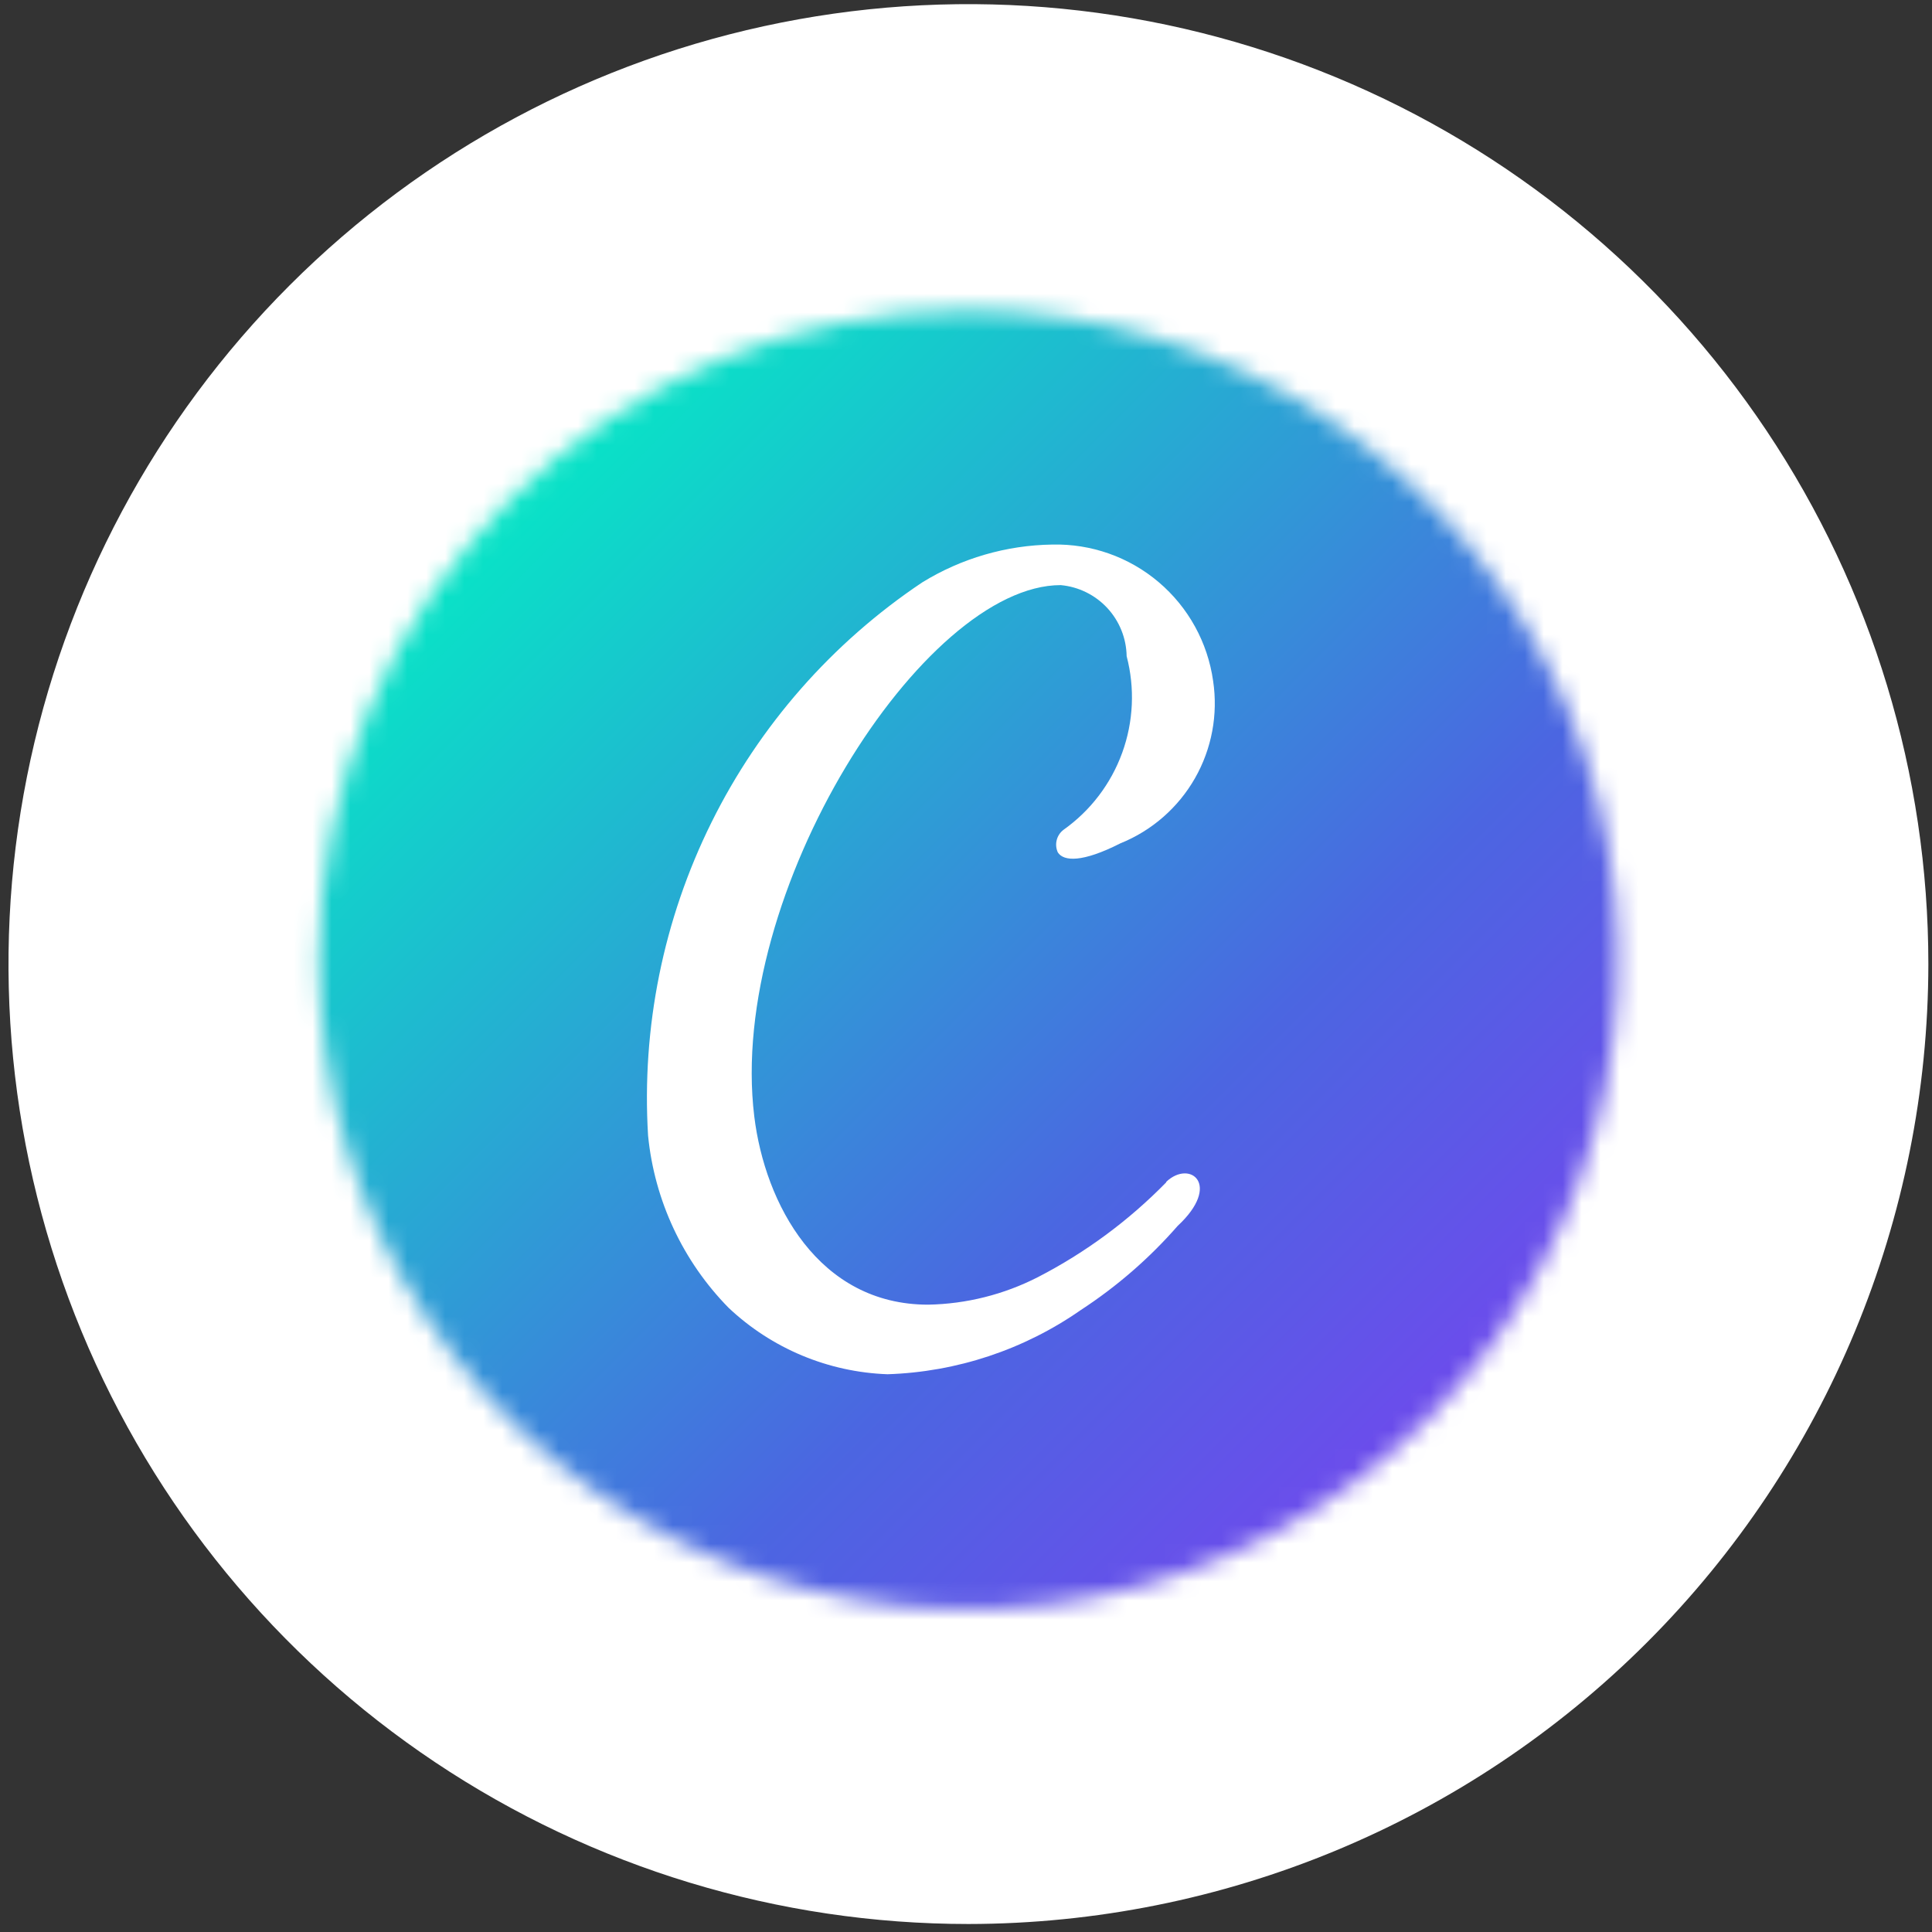
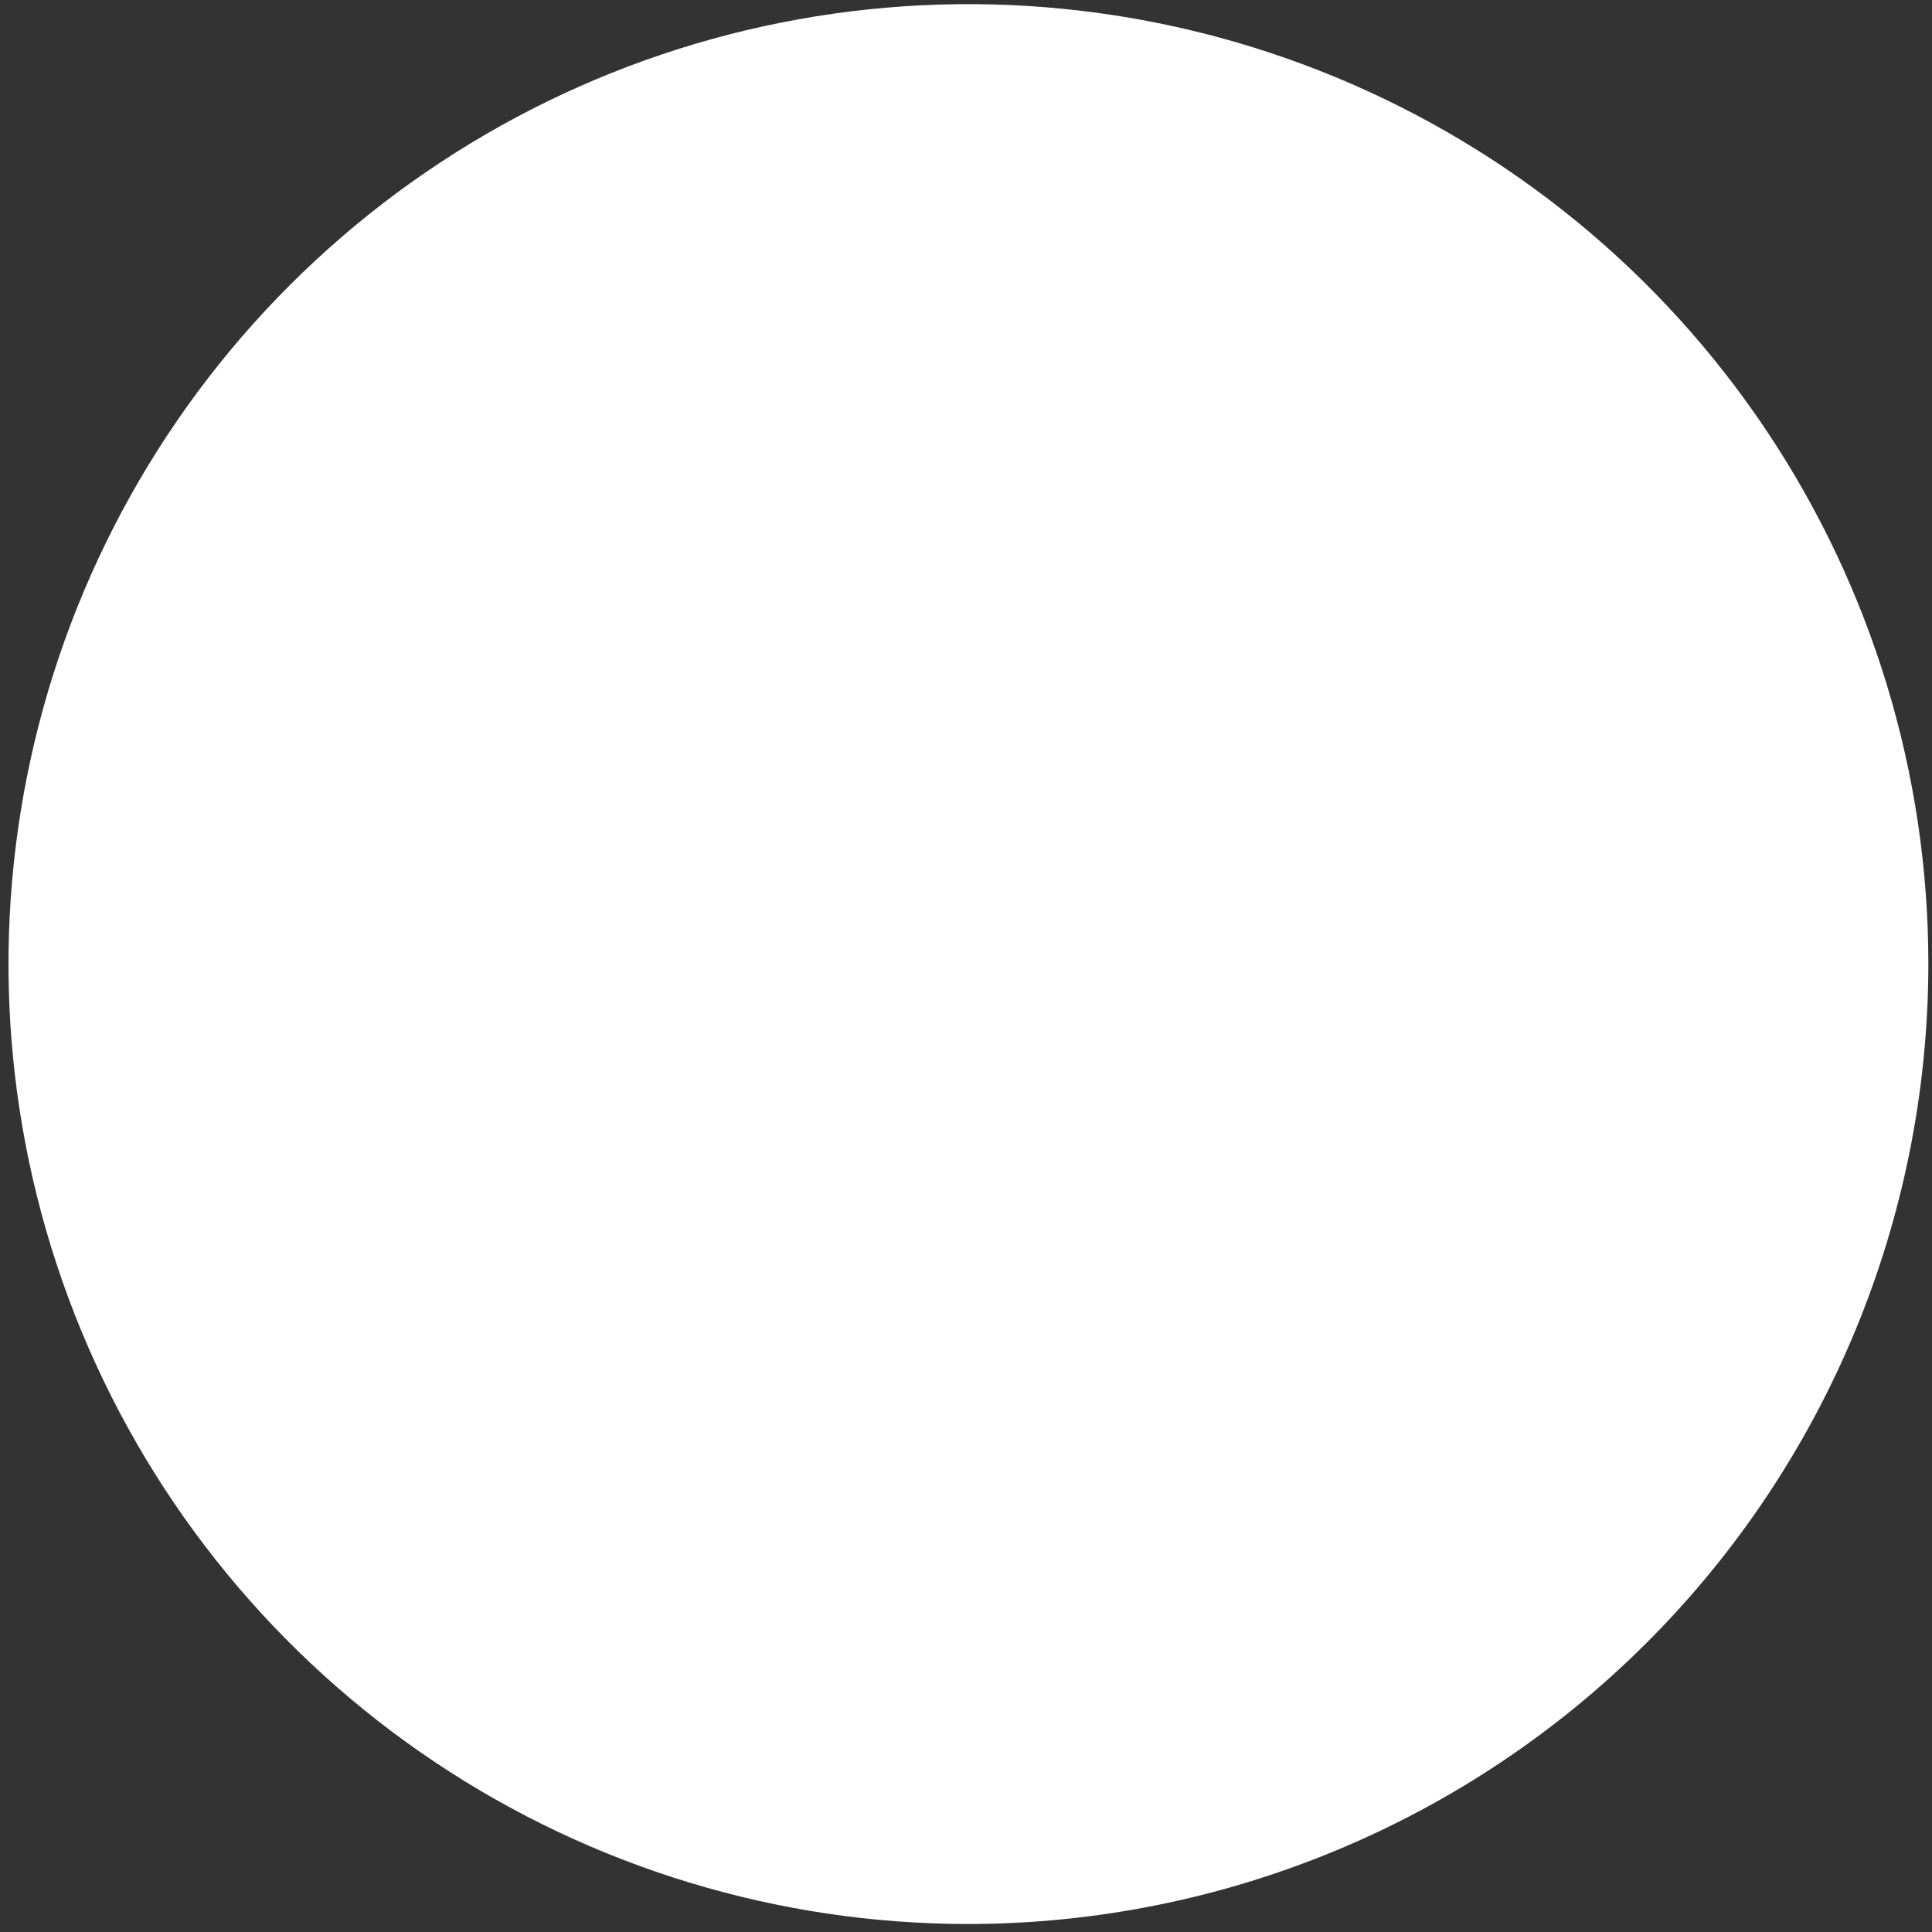
<svg xmlns="http://www.w3.org/2000/svg" width="102" height="102" viewBox="0 0 102 102" fill="none">
  <rect x="0" y="0" width="102" height="102" fill="#333333" stroke="none" />
  <path d="M51.128 101.578C41.104 101.578 31.306 98.606 22.972 93.037C14.638 87.469 8.142 79.553 4.306 70.293C0.47 61.032 -0.533 50.842 1.422 41.011C3.378 31.181 8.204 22.15 15.292 15.063C22.38 7.975 31.41 3.148 41.241 1.193C51.072 -0.763 61.262 0.241 70.522 4.077C79.783 7.912 87.698 14.408 93.267 22.742C98.836 31.077 101.808 40.875 101.808 50.899C101.793 64.335 96.449 77.217 86.948 86.718C77.447 96.219 64.564 101.563 51.128 101.578Z" fill="white" />
  <mask id="mask0_5_53" style="mask-type:luminance" maskUnits="userSpaceOnUse" x="16" y="16" width="70" height="69">
-     <path d="M16.834 50.676C16.834 57.458 18.845 64.088 22.613 69.728C26.381 75.367 31.736 79.762 38.002 82.358C44.269 84.953 51.163 85.632 57.816 84.309C64.467 82.986 70.578 79.72 75.374 74.924C80.169 70.128 83.435 64.018 84.758 57.366C86.082 50.714 85.403 43.819 82.807 37.553C80.212 31.287 75.816 25.931 70.177 22.163C64.538 18.395 57.908 16.384 51.125 16.384C42.031 16.384 33.308 19.997 26.877 26.428C20.446 32.859 16.834 41.581 16.834 50.676Z" fill="white" />
-   </mask>
+     </mask>
  <g mask="url(#mask0_5_53)">
    <path d="M51.125 118.982L119.431 50.676L51.125 -17.63L-17.181 50.676L51.125 118.982Z" fill="url(#paint0_linear_5_53)" />
  </g>
-   <path fill-rule="evenodd" clip-rule="evenodd" d="M61.574 62.418C59.598 64.439 57.311 66.13 54.799 67.425C53.002 68.345 51.019 68.843 49.001 68.88C43.209 68.88 40.385 63.549 39.822 58.943C38.379 47.126 48.76 30.891 55.999 30.891C56.94 30.977 57.816 31.407 58.459 32.099C59.101 32.792 59.466 33.697 59.481 34.642C59.923 36.325 59.842 38.103 59.248 39.739C58.655 41.376 57.578 42.792 56.16 43.801C55.977 43.935 55.847 44.128 55.79 44.347C55.733 44.567 55.754 44.799 55.849 45.004C56.16 45.484 57.151 45.54 59.149 44.525C60.811 43.855 62.198 42.644 63.087 41.089C63.975 39.533 64.313 37.723 64.047 35.952C63.761 33.919 62.739 32.063 61.174 30.735C59.609 29.407 57.611 28.701 55.559 28.75C53.128 28.784 50.752 29.475 48.682 30.752C43.932 33.933 40.096 38.302 37.559 43.425C35.02 48.548 33.868 54.247 34.215 59.953C34.553 63.38 36.052 66.587 38.464 69.043C40.743 71.195 43.726 72.442 46.858 72.553C50.515 72.434 54.059 71.257 57.06 69.164C58.961 67.924 60.683 66.429 62.177 64.719C64.513 62.55 62.836 61.202 61.571 62.394" fill="white" />
  <defs>
    <linearGradient id="paint0_linear_5_53" x1="85.278" y1="84.829" x2="16.972" y2="16.523" gradientUnits="userSpaceOnUse">
      <stop stop-color="#823AF3" />
      <stop offset="0.36" stop-color="#4B66E1" />
      <stop offset="0.906" stop-color="#01F1C4" />
      <stop offset="1" stop-color="#01F1C4" />
    </linearGradient>
  </defs>
</svg>